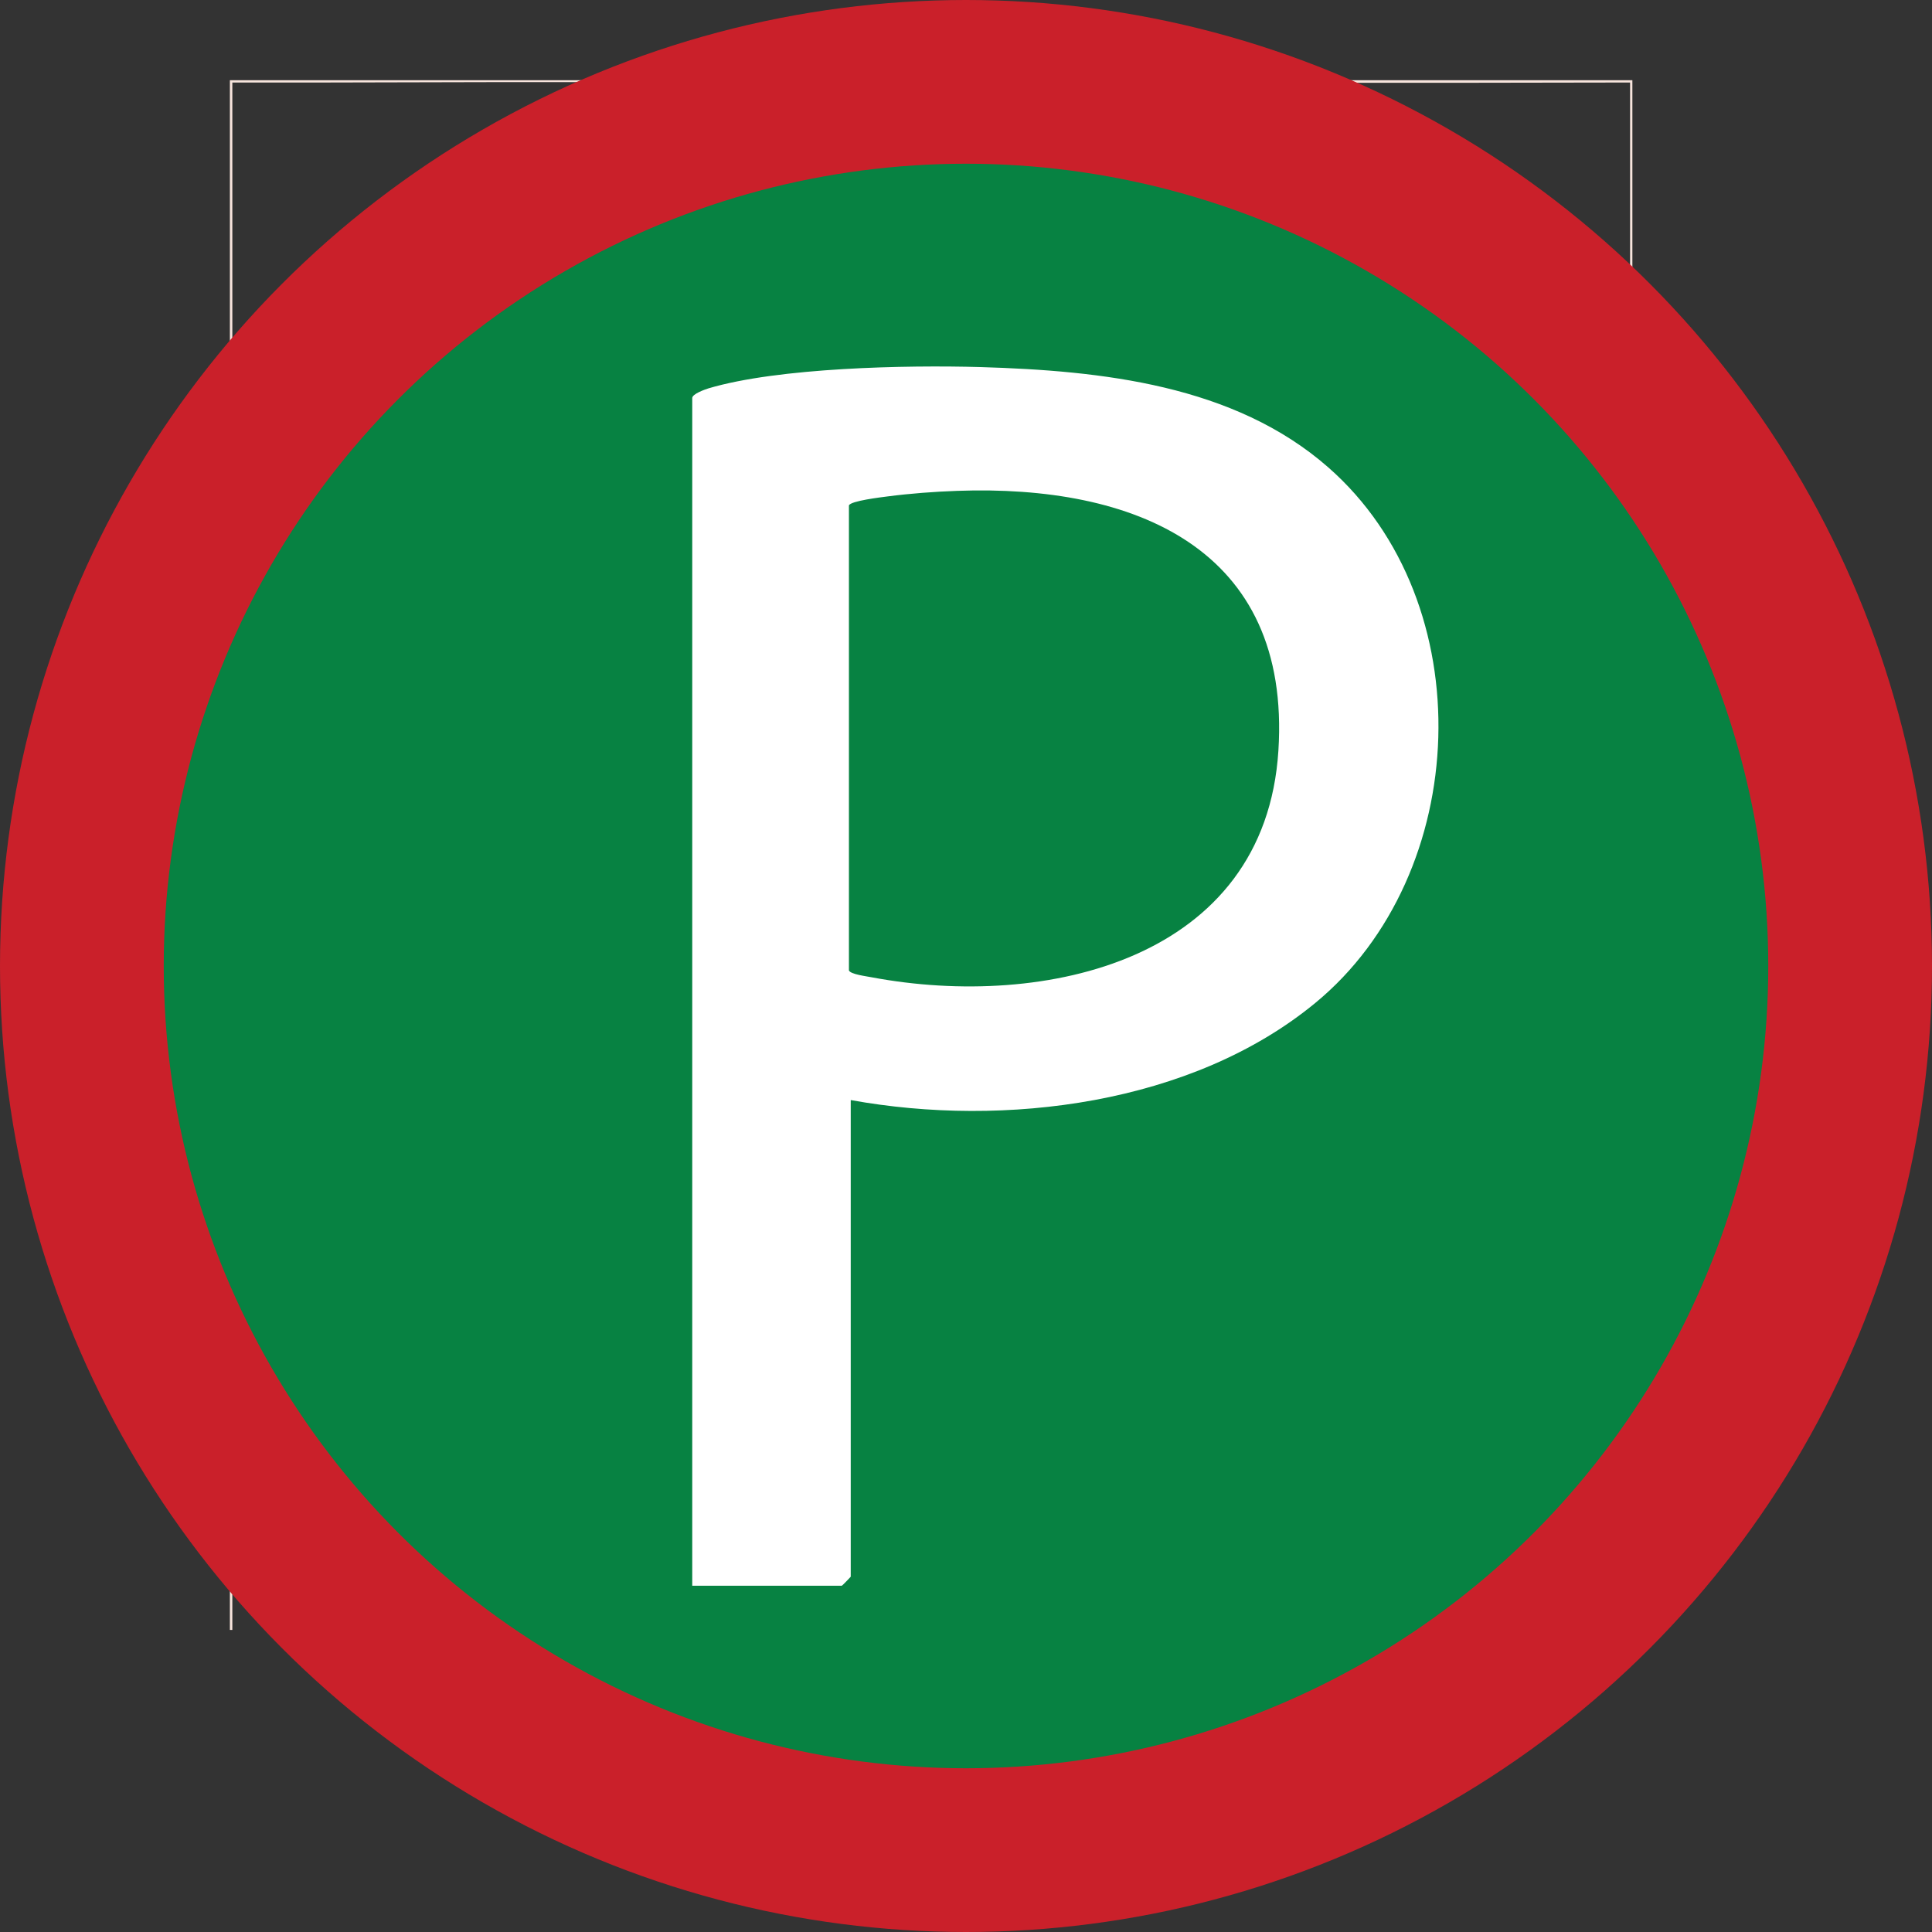
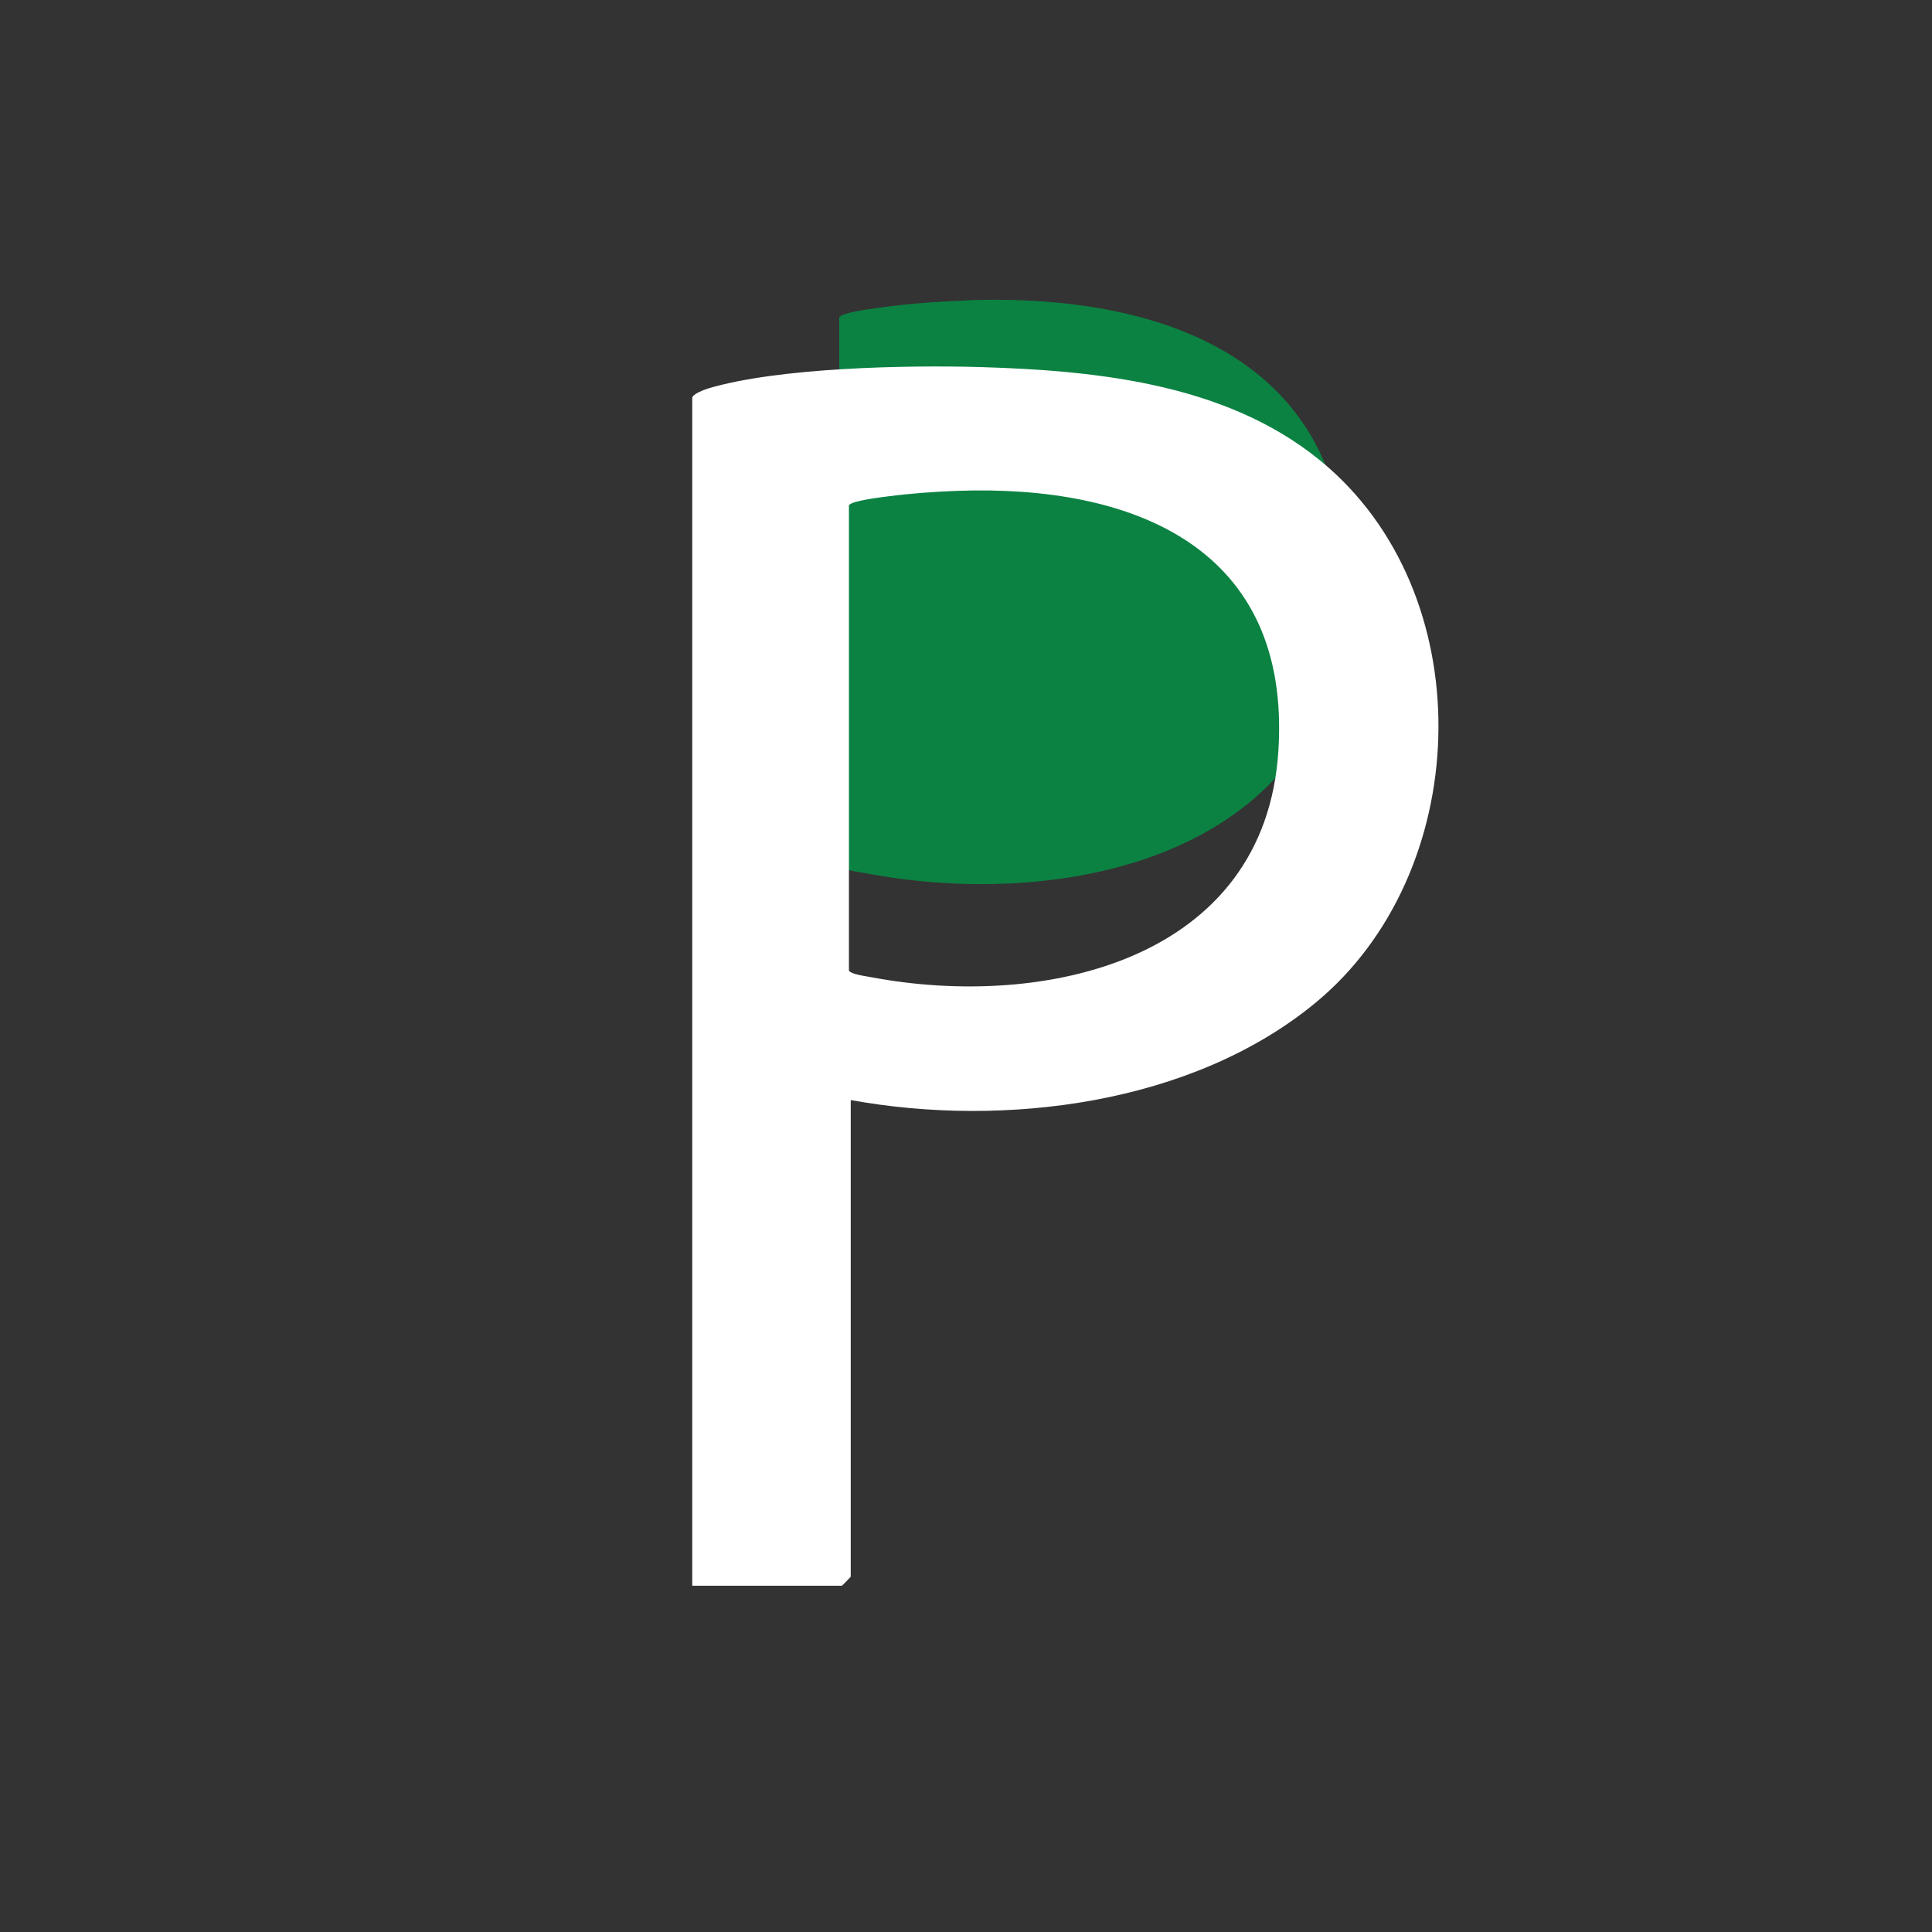
<svg xmlns="http://www.w3.org/2000/svg" id="Layer_1" viewBox="0 0 118 118">
  <rect x="0" y="0" width="118" height="118" fill="#333333" stroke="none" />
  <defs>
    <style>.cls-1{fill:#fff;}.cls-2{fill:#f8e5dd;}.cls-3{fill:#078242;stroke:#ca202a;stroke-miterlimit:10;stroke-width:10px;}.cls-4{fill:#0b8242;}</style>
  </defs>
-   <path class="cls-2" d="M14.18,99.55h-.14V4.9h85.66v94.65h-.14V5.04c-26.55.07-53.12-.09-79.67,0h-5.7v94.51h-.01Z" />
  <path class="cls-4" d="M59.05,18.34c12.68-.45,24.05,4.08,23.12,18.7-.96,15.05-16.78,18.65-29.27,16.3-.35-.07-1.55-.21-1.64-.49V19.39c.11-.32,2.32-.58,2.78-.64,1.63-.22,3.36-.34,5.01-.4h0Z" />
-   <circle class="cls-3" cx="59" cy="59" r="54" />
-   <path class="cls-1" d="M51.96,67.2v29.1s-.51.55-.55.55h-9.13V24.31c0-.25.77-.52.99-.59,4.27-1.27,12.09-1.43,16.62-1.3,7.38.22,15.48,1.08,21.23,6.12,9.42,8.25,8.78,24.85-.79,32.72-7.53,6.2-18.99,7.63-28.36,5.93h0ZM58.46,29.98c-1.4.05-2.87.16-4.25.34-.38.05-2.26.27-2.36.55v28.4c.09.24,1.1.36,1.39.42,10.59,1.99,24.03-1.06,24.84-13.84.79-12.41-8.86-16.26-19.62-15.87h0Z" />
+   <path class="cls-1" d="M51.96,67.2v29.1s-.51.55-.55.55h-9.13V24.31c0-.25.77-.52.99-.59,4.27-1.27,12.09-1.43,16.62-1.3,7.38.22,15.48,1.08,21.23,6.12,9.42,8.25,8.78,24.85-.79,32.72-7.53,6.2-18.99,7.63-28.36,5.93h0M58.46,29.98c-1.4.05-2.87.16-4.25.34-.38.05-2.26.27-2.36.55v28.4c.09.24,1.1.36,1.39.42,10.59,1.99,24.03-1.06,24.84-13.84.79-12.41-8.86-16.26-19.62-15.87h0Z" />
</svg>